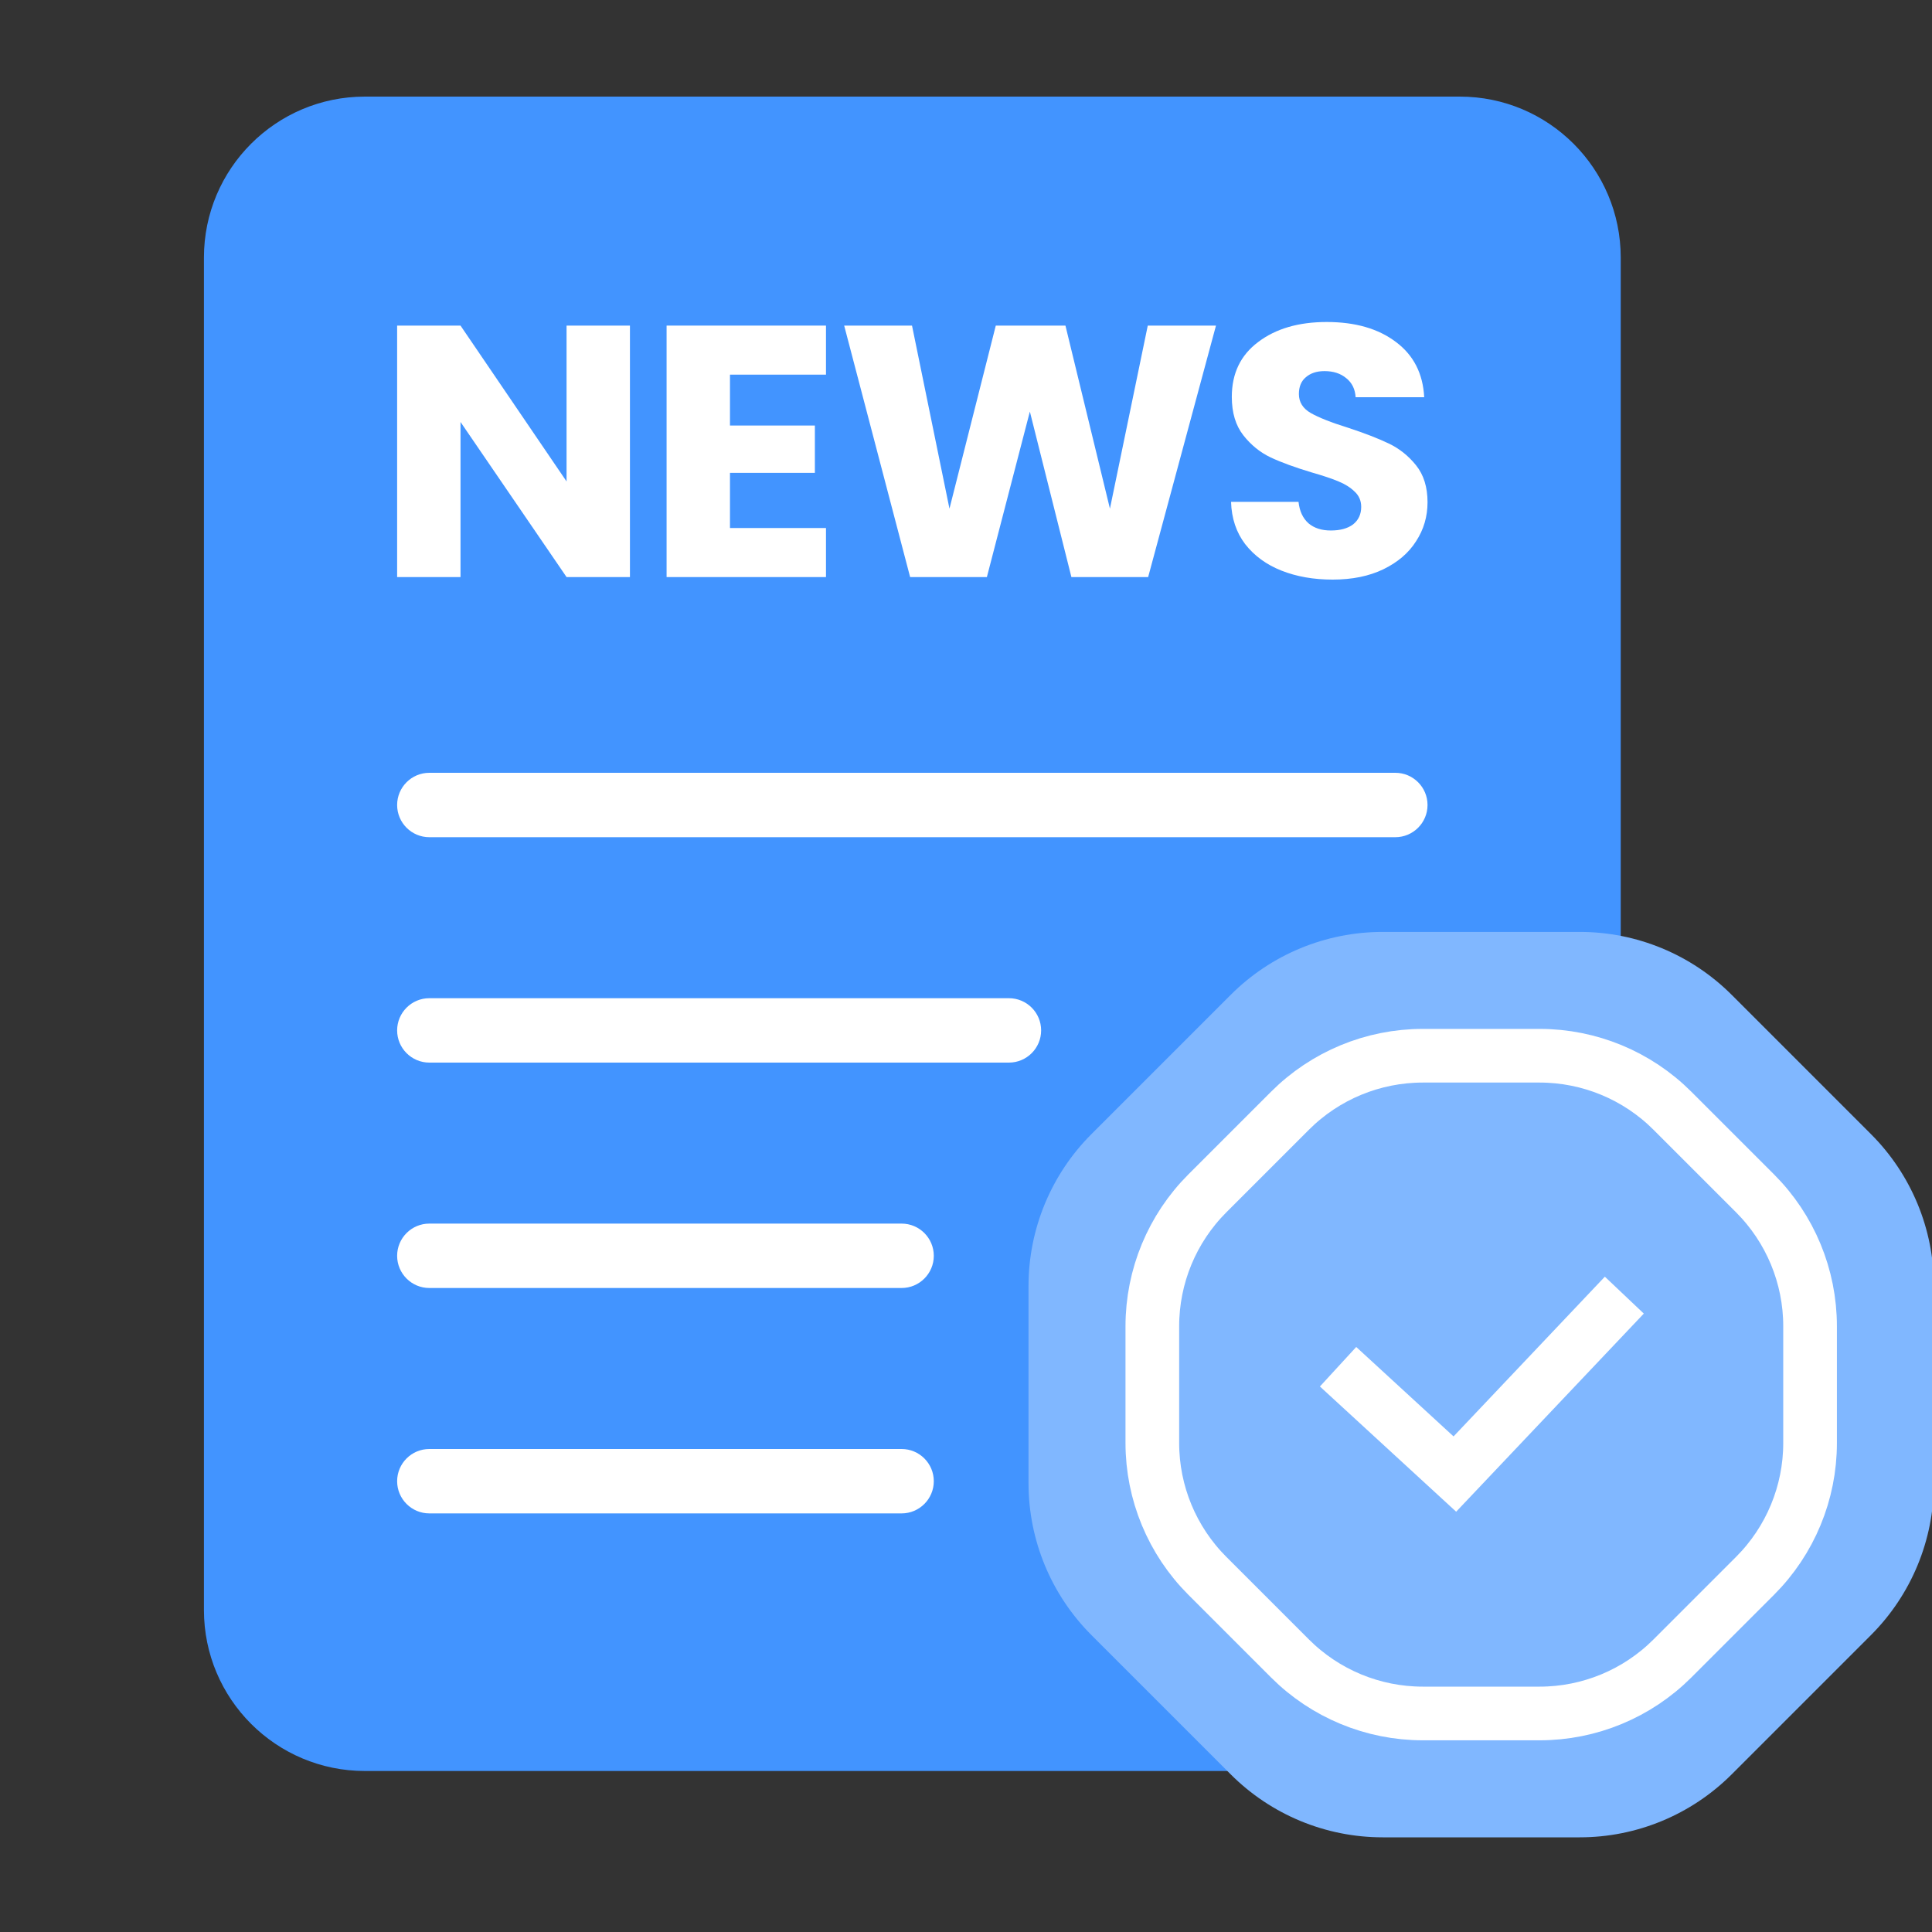
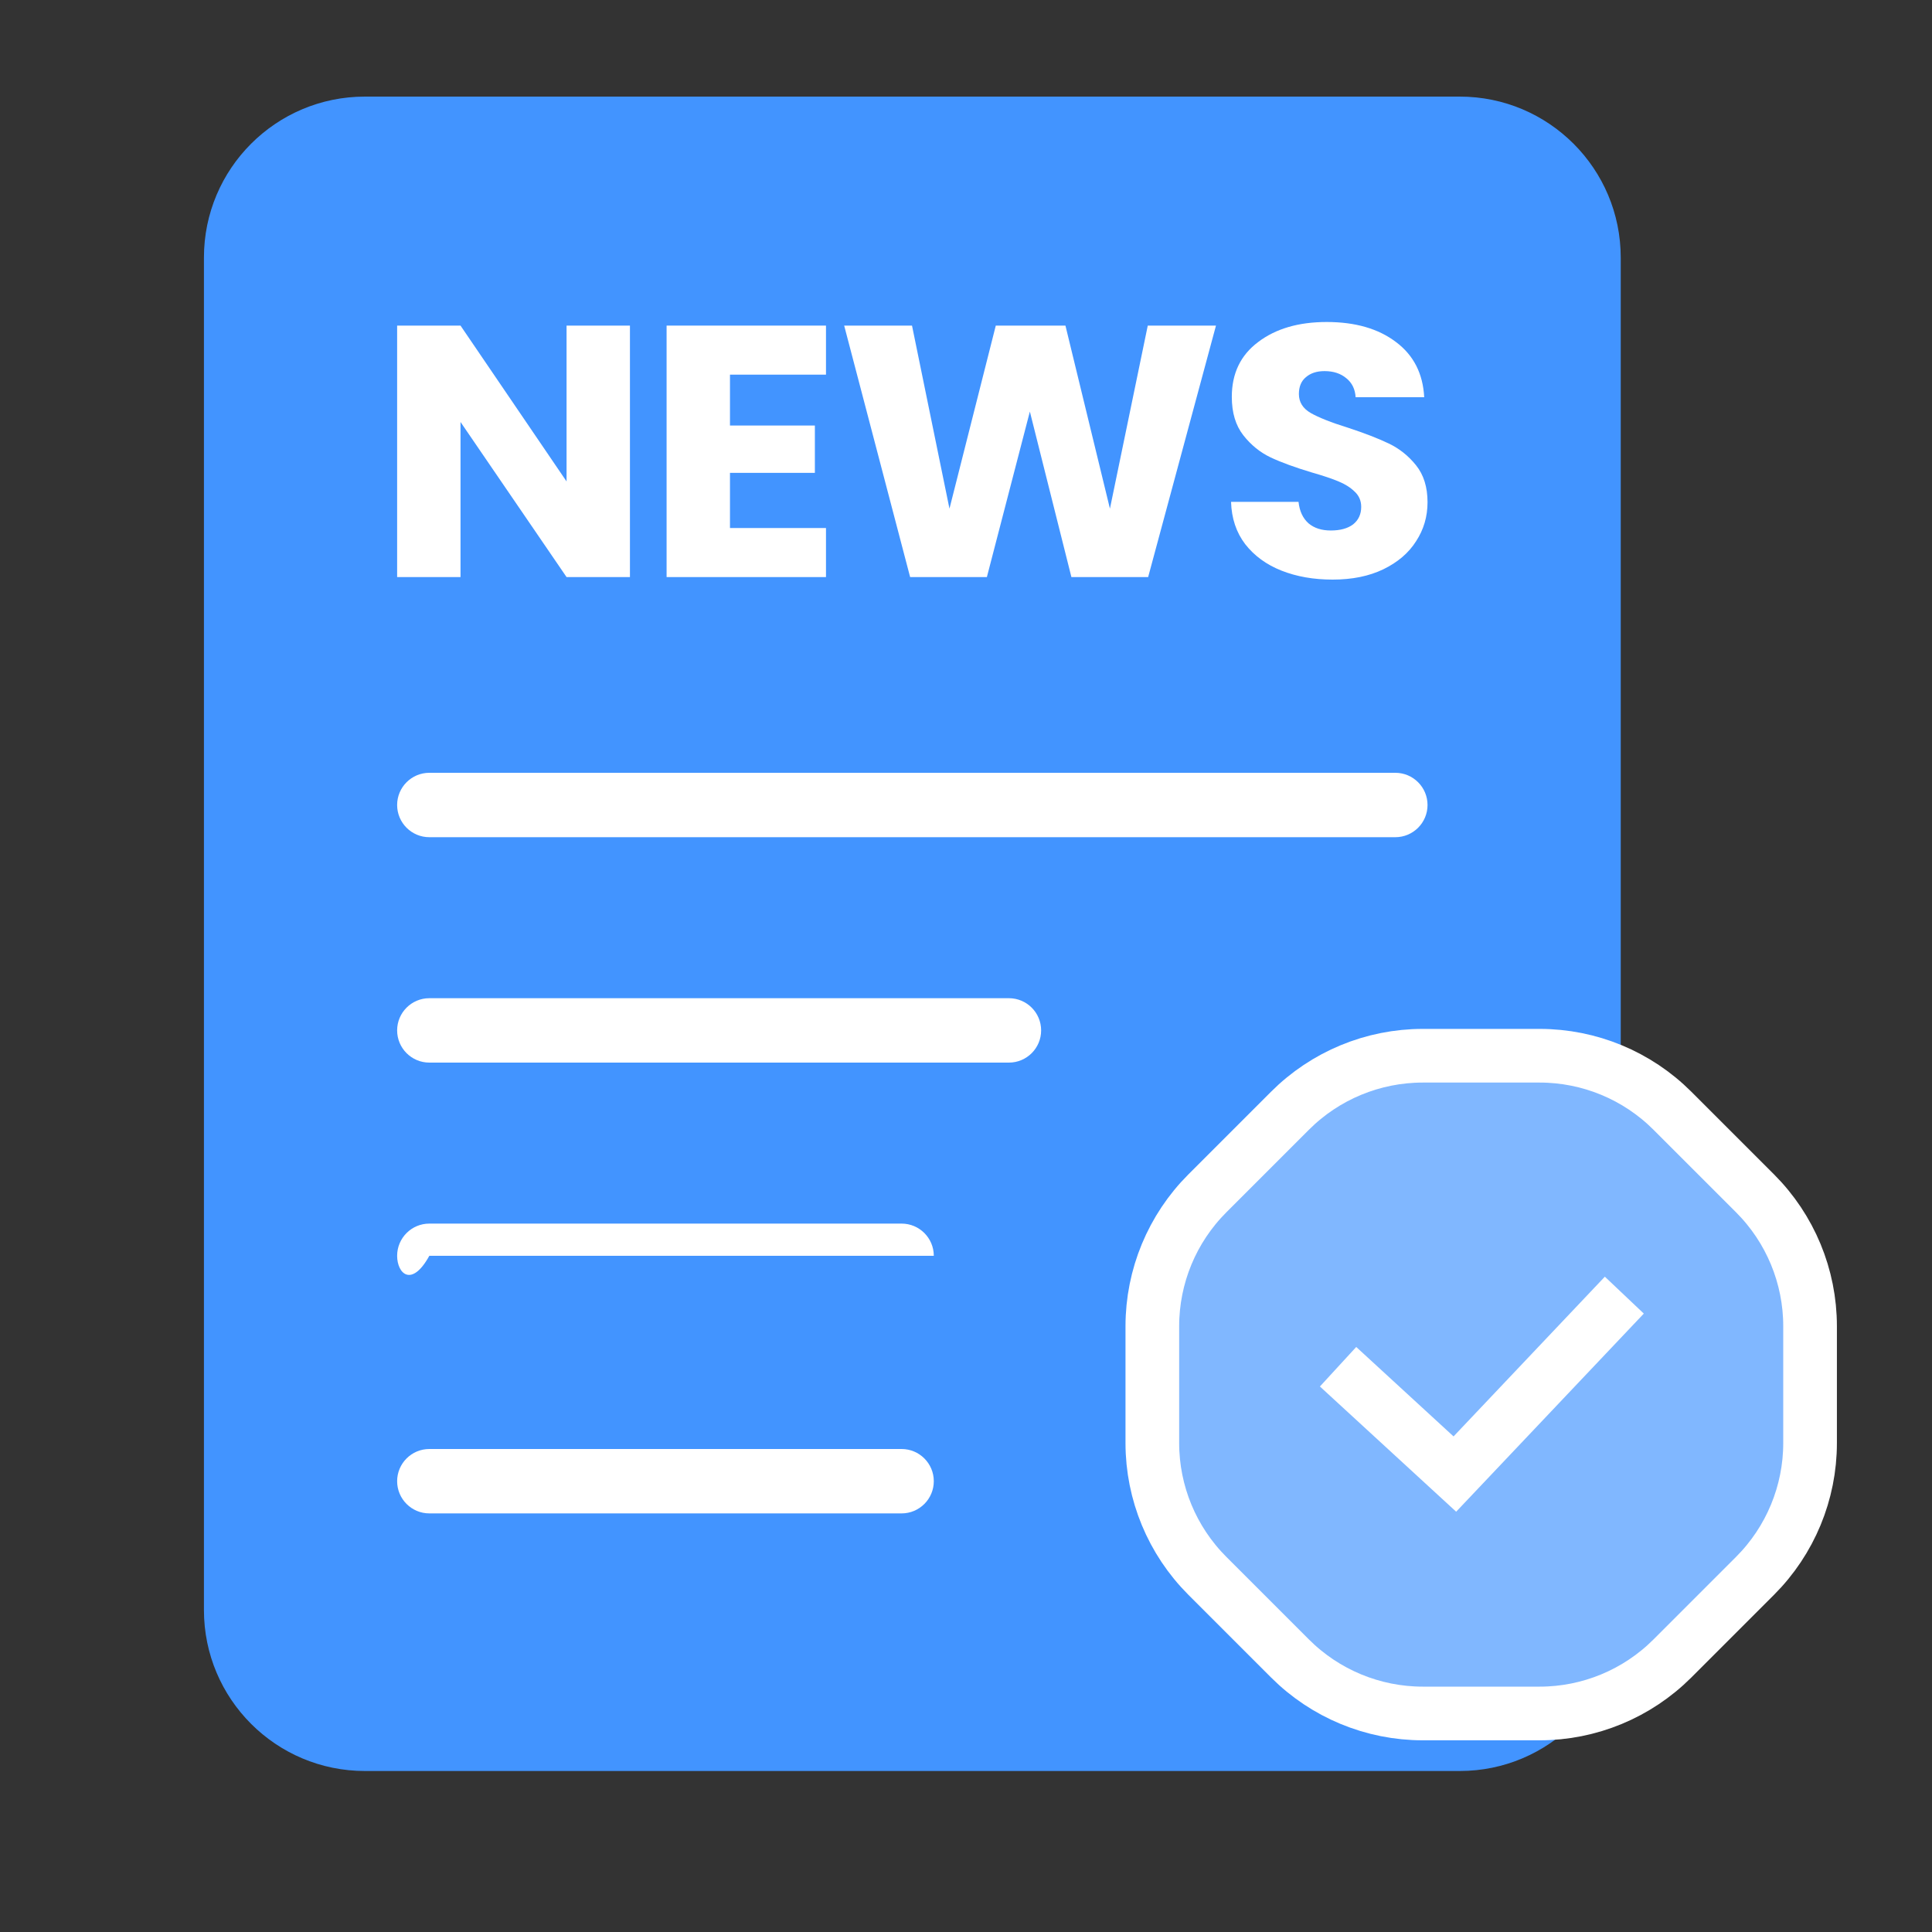
<svg xmlns="http://www.w3.org/2000/svg" width="36" height="36" viewBox="0 0 36 36" fill="none">
  <rect x="0" y="0" width="36" height="36" fill="#333333" stroke="none" />
  <g clip-path="url(#clip0_8026_2402)">
    <path d="M6.8 33C5.143 33 3.8 31.657 3.8 30V4.8C3.8 3.143 5.143 1.8 6.8 1.8H27.2C28.857 1.8 30.2 3.143 30.2 4.8V30C30.2 31.657 28.857 33 27.2 33H6.8Z" fill="#4294FF" />
    <path d="M7.4 15C7.4 14.669 7.669 14.4 8 14.4H26C26.331 14.4 26.6 14.669 26.6 15C26.6 15.331 26.331 15.6 26 15.6H8C7.669 15.6 7.4 15.331 7.4 15Z" fill="white" />
    <path d="M7.4 19.2C7.4 18.869 7.669 18.6 8 18.6H18.8C19.131 18.6 19.4 18.869 19.4 19.2C19.4 19.531 19.131 19.8 18.8 19.8H8C7.669 19.8 7.4 19.531 7.4 19.2Z" fill="white" />
-     <path d="M7.4 23.4C7.4 23.069 7.669 22.8 8 22.8H16.8C17.131 22.8 17.4 23.069 17.4 23.4C17.4 23.731 17.131 24 16.8 24H8C7.669 24 7.4 23.731 7.4 23.4Z" fill="white" />
+     <path d="M7.4 23.4C7.4 23.069 7.669 22.8 8 22.8H16.8C17.131 22.8 17.4 23.069 17.4 23.4H8C7.669 24 7.4 23.731 7.4 23.4Z" fill="white" />
    <path d="M7.4 27.6C7.4 27.269 7.669 27 8 27H16.8C17.131 27 17.4 27.269 17.4 27.6C17.4 27.931 17.131 28.2 16.8 28.2H8C7.669 28.2 7.4 27.931 7.4 27.6Z" fill="white" />
    <path d="M11.738 10.753H10.557L8.581 7.863V10.753H7.4V6.067H8.581L10.557 8.971V6.067H11.738V10.753Z" fill="white" />
    <path d="M13.602 6.981V7.929H15.184V8.811H13.602V9.839H15.391V10.753H12.421V6.067H15.391V6.981H13.602Z" fill="white" />
    <path d="M22.658 6.067L21.394 10.753H19.964L19.19 7.669L18.389 10.753H16.959L15.73 6.067H16.994L17.692 9.478L18.555 6.067H19.853L20.682 9.478L21.387 6.067H22.658Z" fill="white" />
    <path d="M24.832 10.8C24.477 10.8 24.16 10.744 23.879 10.633C23.598 10.522 23.372 10.357 23.202 10.139C23.036 9.921 22.948 9.658 22.939 9.351H24.196C24.215 9.525 24.277 9.658 24.383 9.752C24.489 9.841 24.627 9.885 24.797 9.885C24.972 9.885 25.11 9.848 25.212 9.772C25.313 9.692 25.364 9.583 25.364 9.445C25.364 9.329 25.322 9.233 25.239 9.158C25.161 9.082 25.062 9.02 24.942 8.971C24.827 8.922 24.661 8.866 24.445 8.804C24.132 8.71 23.876 8.617 23.678 8.524C23.48 8.43 23.31 8.292 23.167 8.11C23.024 7.927 22.953 7.689 22.953 7.395C22.953 6.959 23.116 6.619 23.443 6.374C23.77 6.125 24.196 6 24.721 6C25.255 6 25.686 6.125 26.013 6.374C26.34 6.619 26.515 6.961 26.538 7.402H25.26C25.251 7.251 25.193 7.133 25.087 7.048C24.981 6.959 24.846 6.915 24.68 6.915C24.537 6.915 24.422 6.952 24.334 7.028C24.247 7.099 24.203 7.204 24.203 7.342C24.203 7.493 24.277 7.611 24.424 7.696C24.572 7.78 24.802 7.872 25.115 7.969C25.428 8.072 25.681 8.17 25.875 8.263C26.073 8.357 26.243 8.492 26.386 8.67C26.529 8.848 26.6 9.078 26.6 9.358C26.6 9.625 26.529 9.868 26.386 10.086C26.248 10.304 26.045 10.477 25.778 10.607C25.511 10.736 25.196 10.8 24.832 10.8Z" fill="white" />
-     <path d="M29.437 17.365C30.498 17.365 31.515 17.786 32.266 18.536L34.864 21.134C35.614 21.884 36.035 22.902 36.035 23.963L36.035 27.637C36.035 28.698 35.614 29.715 34.864 30.466L32.266 33.064C31.515 33.814 30.498 34.236 29.437 34.236L25.763 34.236C24.702 34.236 23.684 33.814 22.934 33.064L20.336 30.466C19.586 29.715 19.165 28.698 19.165 27.637L19.165 23.963C19.165 22.902 19.586 21.884 20.336 21.134L22.934 18.536C23.684 17.786 24.702 17.365 25.763 17.365L29.437 17.365Z" fill="#80B7FF" />
    <path d="M28.689 19.672C29.617 19.672 30.507 20.041 31.163 20.697L32.703 22.237C33.359 22.893 33.728 23.783 33.728 24.712L33.728 26.889C33.728 27.817 33.359 28.707 32.703 29.363L31.163 30.903C30.507 31.559 29.617 31.928 28.689 31.928L26.512 31.928C25.583 31.928 24.693 31.559 24.037 30.903L22.497 29.363C21.841 28.707 21.472 27.817 21.472 26.889L21.472 24.712C21.472 23.783 21.841 22.893 22.497 22.237L24.037 20.697C24.693 20.041 25.583 19.672 26.512 19.672L28.689 19.672Z" fill="#80B7FF" stroke="white" />
    <path d="M24.933 25.467L27.109 27.467L30.267 24.133" stroke="white" />
  </g>
  <defs>
    <clipPath id="clip0_8026_2402">
      <rect width="36" height="36" fill="white" />
    </clipPath>
  </defs>
</svg>